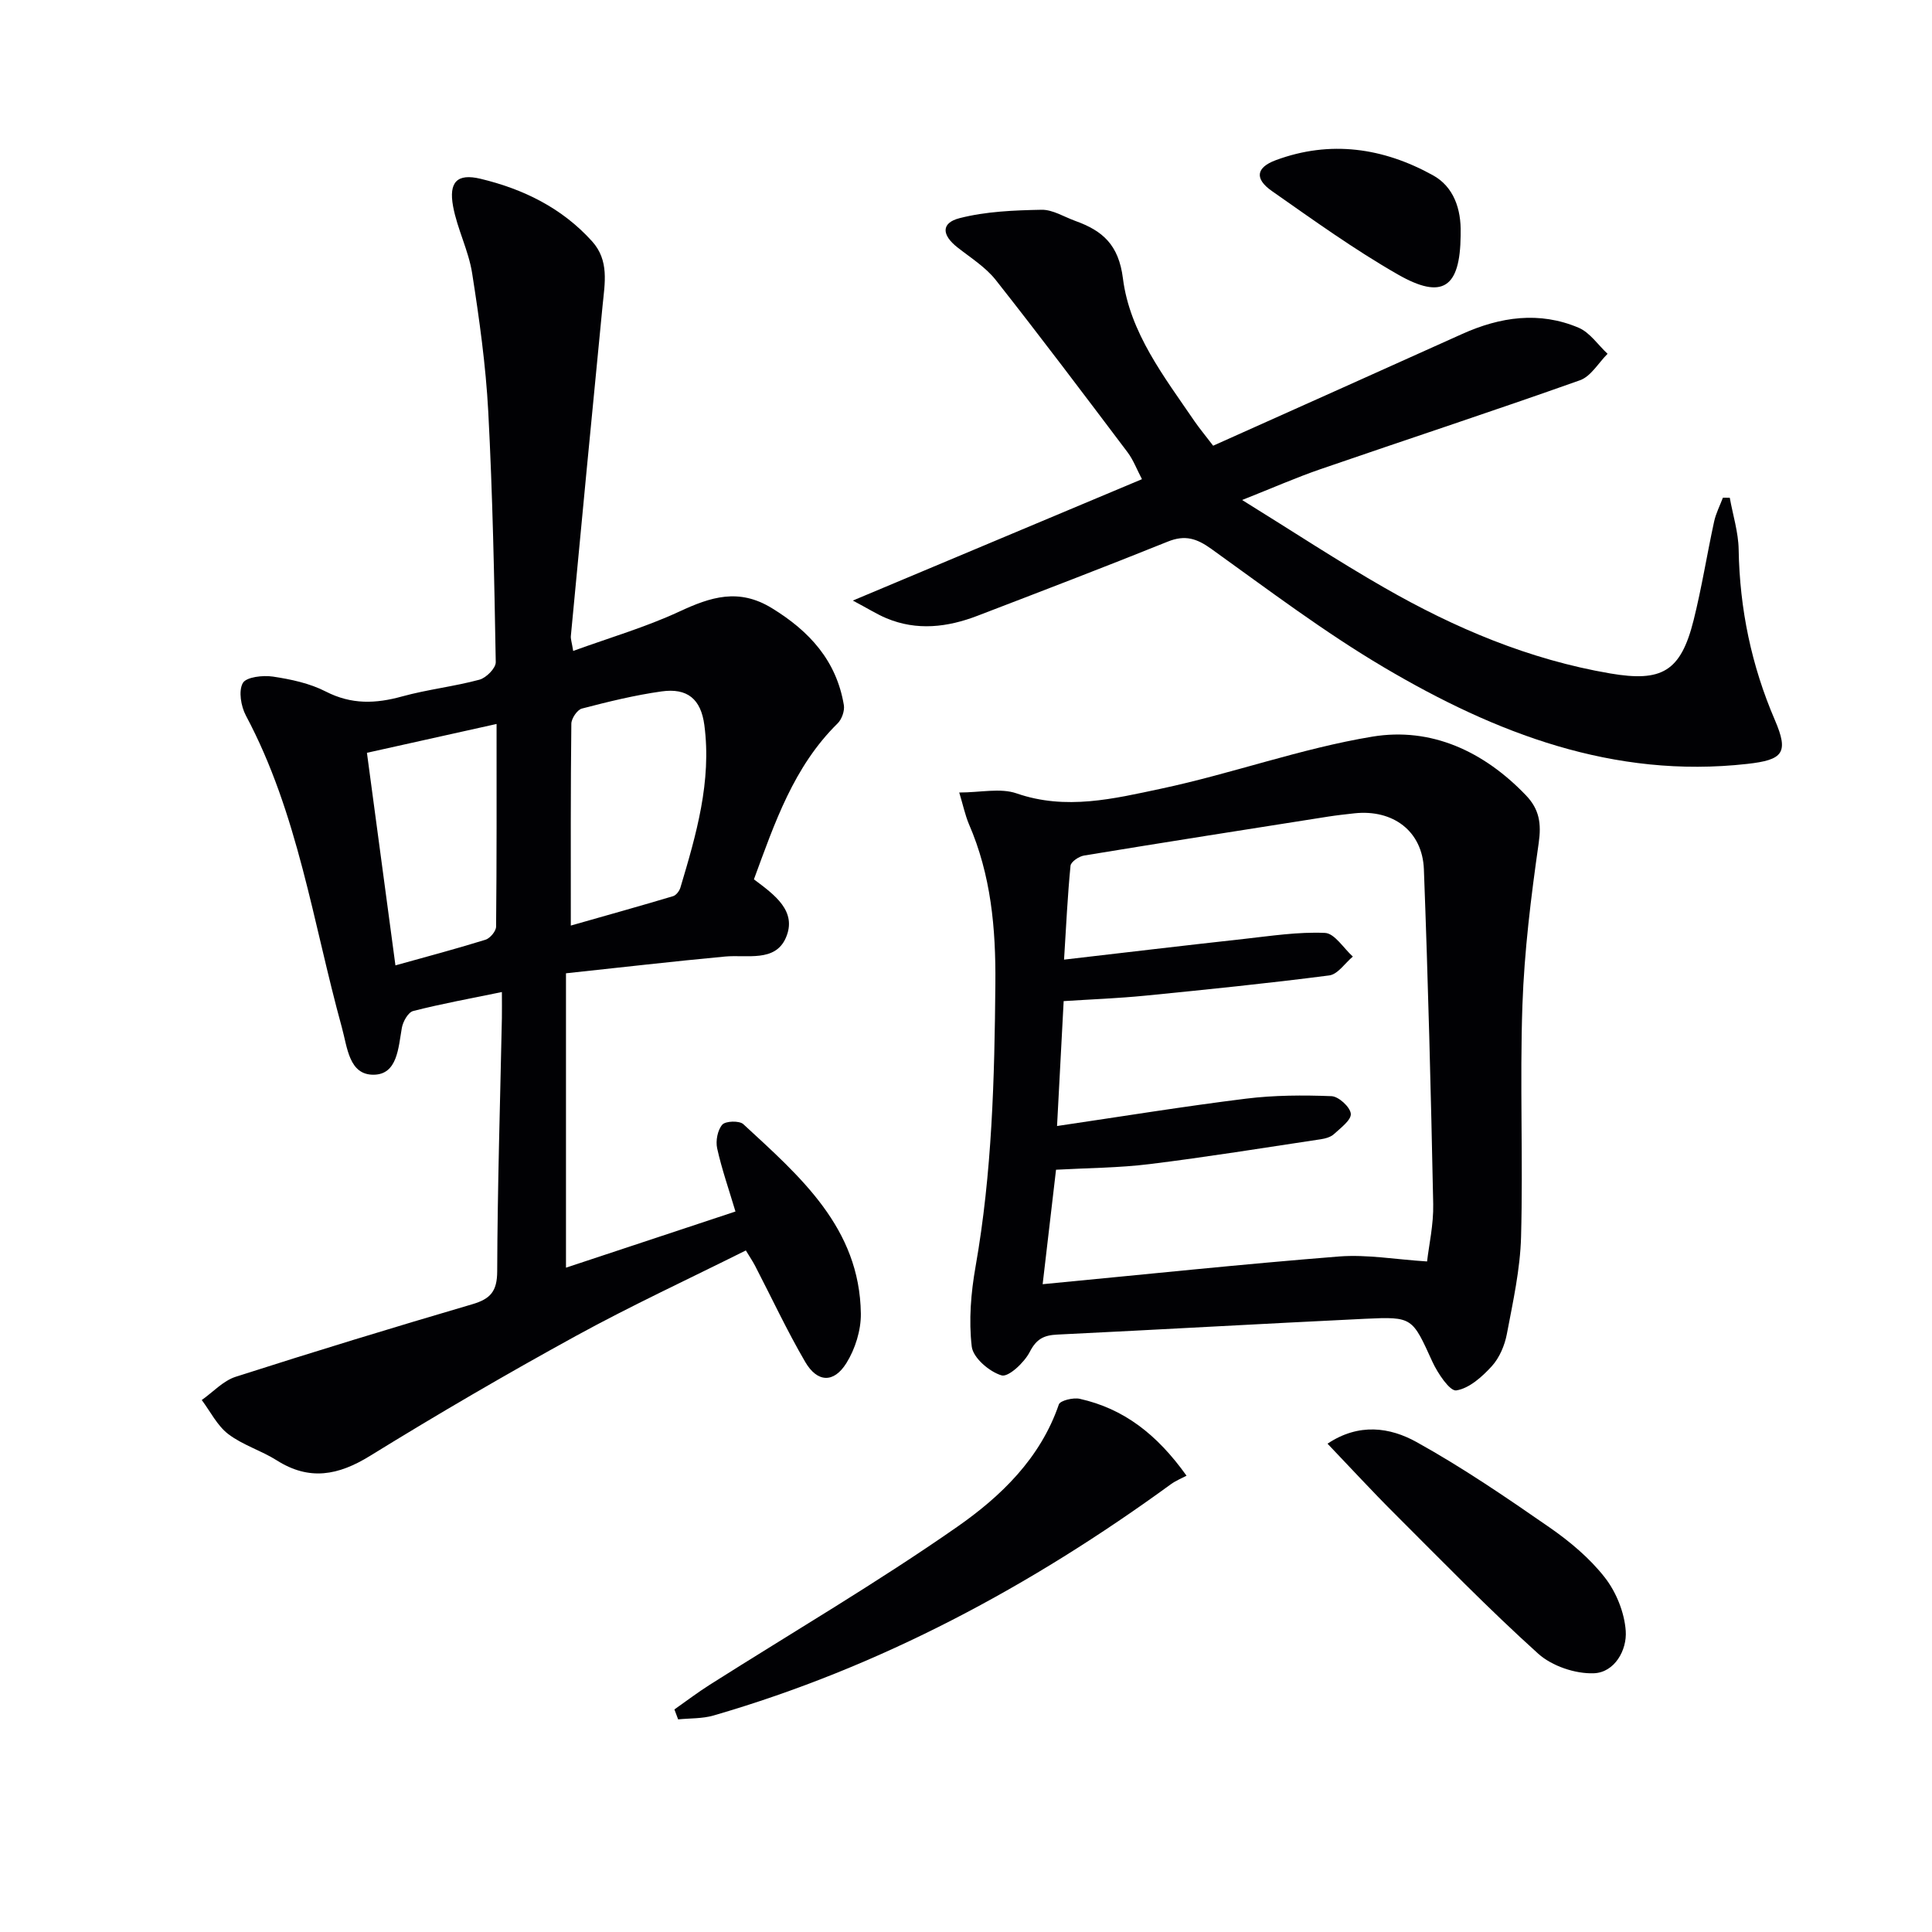
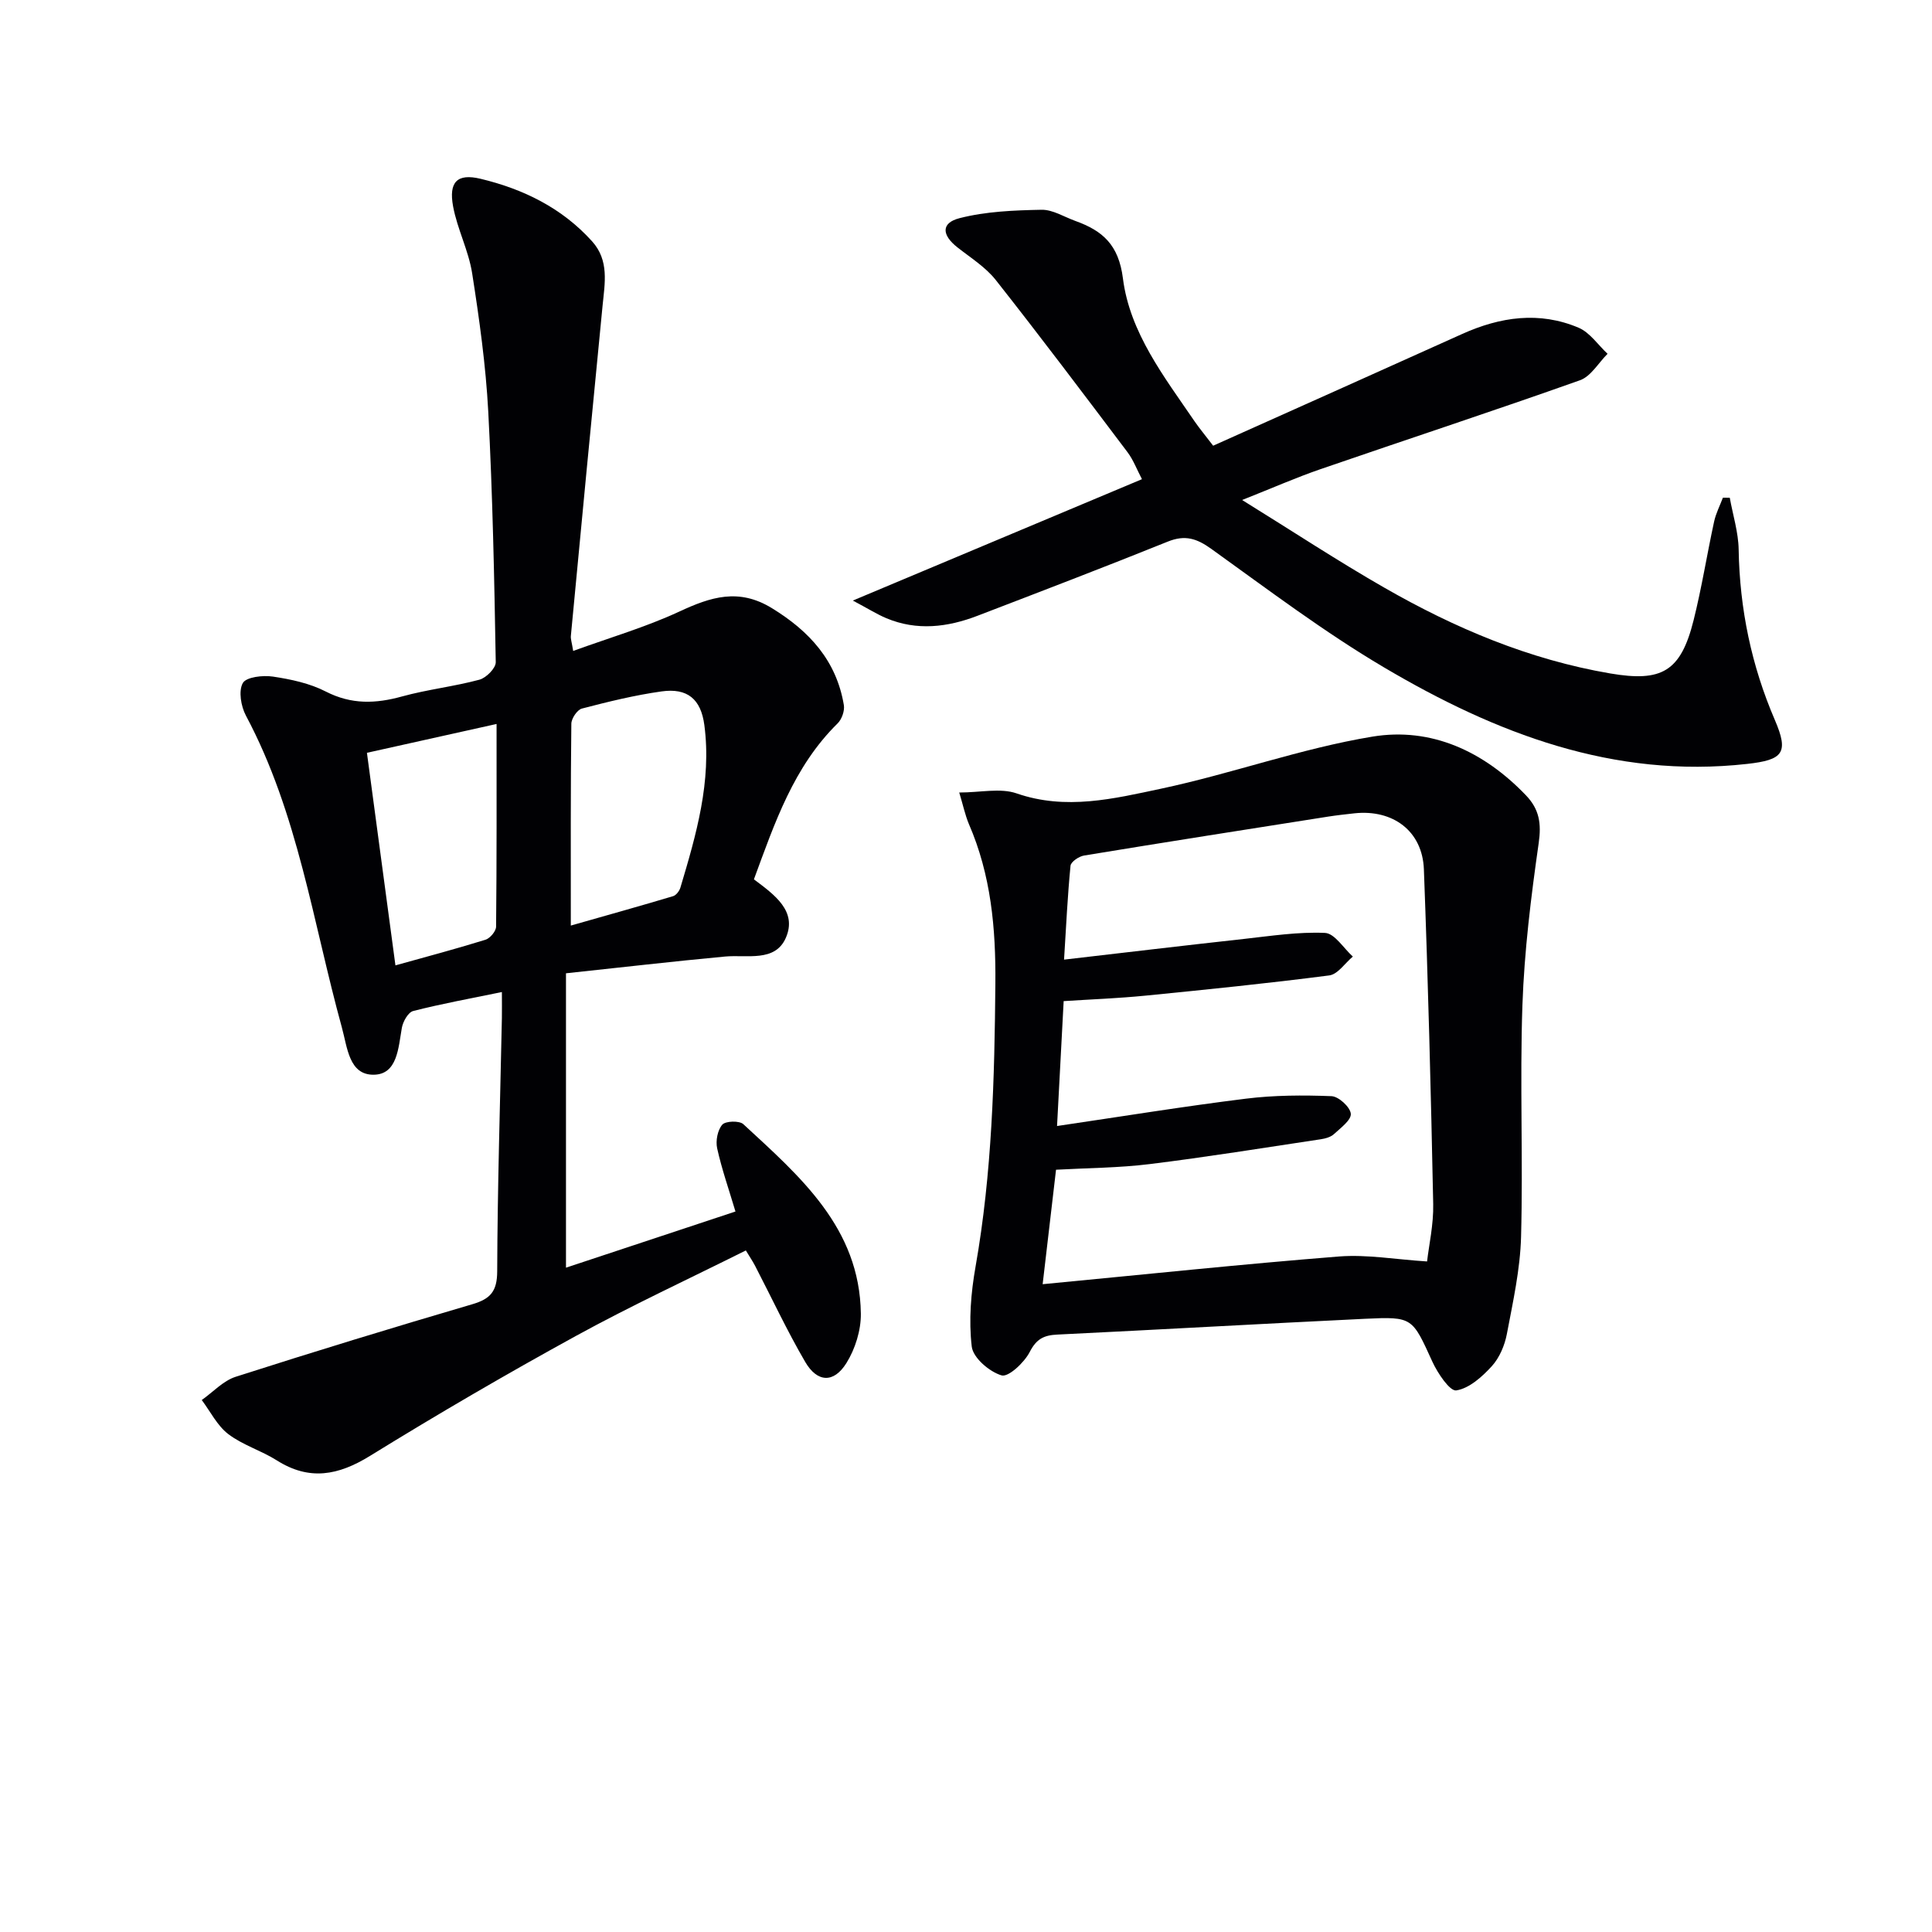
<svg xmlns="http://www.w3.org/2000/svg" enable-background="new 0 0 400 400" viewBox="0 0 400 400">
  <g fill="#010104">
    <path d="m117.18 201.51v60.95c11.72-3.88 23.11-7.66 35.09-11.63-1.37-4.59-2.84-8.78-3.79-13.08-.34-1.54.08-3.77 1.06-4.9.67-.77 3.53-.86 4.35-.11 11.72 10.83 24.11 21.43 24.34 39.25.04 3.43-1.17 7.3-2.99 10.22-2.62 4.2-6.03 4.04-8.53-.24-3.76-6.44-6.92-13.23-10.36-19.86-.44-.86-.99-1.67-1.93-3.22-11.82 5.91-23.71 11.41-35.16 17.69-14.43 7.91-28.66 16.21-42.66 24.85-6.58 4.06-12.56 5.19-19.3.92-3.21-2.03-7.05-3.16-10.04-5.44-2.29-1.75-3.69-4.65-5.49-7.05 2.33-1.64 4.43-3.98 7.02-4.81 16.26-5.22 32.6-10.21 48.99-15.02 3.78-1.11 5.15-2.68 5.16-6.84.06-17.47.61-34.94.97-52.41.03-1.64 0-3.29 0-5.39-6.46 1.33-12.46 2.42-18.37 3.93-1.04.27-2.11 2.18-2.34 3.48-.73 4.12-.91 9.65-5.82 9.71-5.13.06-5.45-5.62-6.61-9.82-5.98-21.7-9.06-44.29-19.86-64.54-1.02-1.92-1.56-5.09-.64-6.73.71-1.26 4.16-1.65 6.23-1.34 3.74.56 7.64 1.39 10.96 3.1 5.29 2.71 10.31 2.53 15.79 1.01 5.26-1.45 10.75-2.05 16.02-3.47 1.4-.38 3.39-2.39 3.37-3.62-.3-17.29-.64-34.59-1.55-51.86-.51-9.59-1.85-19.17-3.34-28.68-.74-4.7-3.07-9.13-3.94-13.82-.94-5.06.84-6.88 5.66-5.73 8.85 2.12 16.88 6.03 23.12 12.96 3.56 3.96 2.63 8.62 2.17 13.28-2.24 22.8-4.41 45.61-6.57 68.42-.06.63.19 1.28.48 3.1 7.56-2.75 15.01-4.92 21.97-8.15 6.51-3.03 12.3-4.92 19.17-.71 7.81 4.79 13.36 10.88 14.9 20.06.2 1.18-.42 2.95-1.29 3.8-9.12 8.97-13.03 20.63-17.33 32.29 4.21 3.16 9.07 6.58 6.58 12.17-2.23 5-7.99 3.4-12.54 3.81-10.87 1.01-21.74 2.28-32.95 3.47zm1-9.88c7.58-2.16 14.4-4.06 21.18-6.09.63-.19 1.3-1.07 1.51-1.77 3.28-10.97 6.49-21.99 4.96-33.64-.71-5.41-3.52-7.73-8.86-6.98-5.56.78-11.05 2.13-16.49 3.55-.97.25-2.18 2.05-2.19 3.14-.16 13.47-.11 26.94-.11 41.79zm-36.31 8.24c6.63-1.85 12.68-3.45 18.65-5.31.95-.3 2.18-1.77 2.19-2.7.14-13.79.1-27.58.1-41.97-9.24 2.05-17.88 3.98-26.84 5.97 2 14.86 3.93 29.25 5.9 44.01z" />
    <path d="m198.6 164.08c4.4 0 8.51-.98 11.87.18 10.22 3.55 20.15 1.1 29.91-.97 14.69-3.12 28.99-8.34 43.77-10.78 12.18-2.01 23.07 3.06 31.78 12.15 2.78 2.9 3.22 5.84 2.64 9.89-1.59 11.13-2.98 22.36-3.37 33.58-.55 15.96.15 31.97-.28 47.94-.18 6.73-1.68 13.46-2.94 20.12-.45 2.36-1.53 4.92-3.12 6.67-2 2.19-4.67 4.59-7.35 5.01-1.33.21-3.85-3.55-4.94-5.92-4.19-9.17-4.06-9.38-13.93-8.91-21.25 1.02-42.48 2.24-63.73 3.27-2.77.13-4.33.89-5.71 3.59-1.12 2.19-4.41 5.27-5.83 4.86-2.52-.74-5.91-3.64-6.18-5.97-.64-5.43-.17-11.13.79-16.56 3.42-19.41 3.93-38.96 4.1-58.6.1-11.47-.9-22.47-5.49-33.04-.8-1.93-1.23-4.02-1.99-6.51zm96.86 97.09c.38-3.35 1.36-7.63 1.27-11.89-.47-23.11-1.06-46.21-1.93-69.3-.3-7.92-6.4-12.45-14.39-11.59-1.81.2-3.63.4-5.43.68-16.85 2.65-33.71 5.29-50.54 8.06-1.06.17-2.72 1.3-2.8 2.11-.61 6.2-.9 12.44-1.34 19.44 12.85-1.49 25.02-2.94 37.21-4.28 5.6-.62 11.25-1.5 16.82-1.25 1.99.09 3.85 3.18 5.76 4.9-1.62 1.35-3.11 3.67-4.88 3.9-12.67 1.64-25.38 2.93-38.09 4.19-5.56.55-11.15.76-16.9 1.13-.47 8.85-.91 17.24-1.37 25.86 13.49-1.99 26.26-4.07 39.09-5.66 5.85-.73 11.84-.75 17.74-.52 1.47.06 3.85 2.24 3.99 3.63.13 1.29-2.08 2.93-3.46 4.2-.68.63-1.79.95-2.75 1.09-11.79 1.77-23.57 3.68-35.41 5.14-6.35.79-12.79.8-19.41 1.17-.93 7.97-1.81 15.44-2.77 23.7 21.06-2.01 41.2-4.14 61.37-5.74 5.8-.45 11.69.62 18.22 1.03z" />
    <path d="m251.17 92.28c17.35-7.78 34.47-15.42 51.55-23.13 7.9-3.56 15.99-4.74 24.11-1.3 2.34.99 4.02 3.56 6 5.4-1.89 1.88-3.45 4.68-5.72 5.48-17.84 6.34-35.83 12.24-53.73 18.41-5 1.72-9.85 3.86-16.21 6.38 10.56 6.54 19.82 12.64 29.42 18.14 14.62 8.39 30 14.9 46.8 17.77 10.63 1.81 14.58-.34 17.25-11.01 1.69-6.75 2.77-13.64 4.25-20.44.37-1.7 1.2-3.3 1.82-4.94.47 0 .95 0 1.42.01.64 3.57 1.78 7.14 1.84 10.72.21 12.29 2.64 24.02 7.5 35.31 2.93 6.82 1.69 8.25-5.74 9.08-27.68 3.1-52.11-6.35-75.18-19.98-12.42-7.34-24-16.1-35.75-24.53-3.02-2.17-5.44-2.96-9.01-1.52-13.08 5.27-26.25 10.31-39.41 15.36-6.2 2.38-12.54 3.16-18.88.5-1.93-.81-3.72-1.95-6.93-3.65 20.62-8.65 39.96-16.77 59.86-25.13-1.04-1.97-1.77-3.97-3-5.6-9.01-11.94-18-23.89-27.27-35.64-2.11-2.67-5.2-4.6-7.93-6.75-3.26-2.56-3.43-5.06.43-6.05 5.46-1.4 11.28-1.63 16.96-1.74 2.33-.05 4.7 1.48 7.04 2.32 5.61 2.02 8.95 4.91 9.83 11.89 1.42 11.24 8.55 20.38 14.84 29.6 1.05 1.52 2.23 2.92 3.84 5.04z" />
-     <path d="m139.63 353.92c2.44-1.71 4.81-3.52 7.32-5.11 17.11-10.85 34.62-21.11 51.22-32.69 9.03-6.3 17.23-14.18 21.05-25.34.28-.82 2.99-1.47 4.34-1.17 9.01 2.02 15.91 7.24 22.1 15.92-.96.51-2.2 1.01-3.25 1.77-28.97 21.1-60.14 37.86-94.69 47.88-2.32.67-4.87.55-7.32.8-.26-.68-.52-1.37-.77-2.06z" />
-     <path d="m274.85 298.9c6.52-4.36 12.96-3.37 18.41-.35 9.53 5.28 18.59 11.47 27.56 17.69 4.21 2.92 8.3 6.35 11.43 10.35 2.37 3.03 4.07 7.25 4.34 11.06.29 4.02-2.33 8.62-6.59 8.78-3.84.15-8.69-1.49-11.54-4.06-10.25-9.24-19.89-19.17-29.67-28.93-4.68-4.66-9.15-9.53-13.94-14.54z" />
-     <path d="m302.41 48.26v.5c-.11 10.81-3.73 13.37-13.01 8.06-9.03-5.17-17.53-11.29-26.07-17.27-3.63-2.54-3.27-4.87.79-6.38 11.3-4.2 22.27-2.57 32.54 3.11 4.3 2.36 5.88 6.99 5.75 11.98z" />
  </g>
</svg>